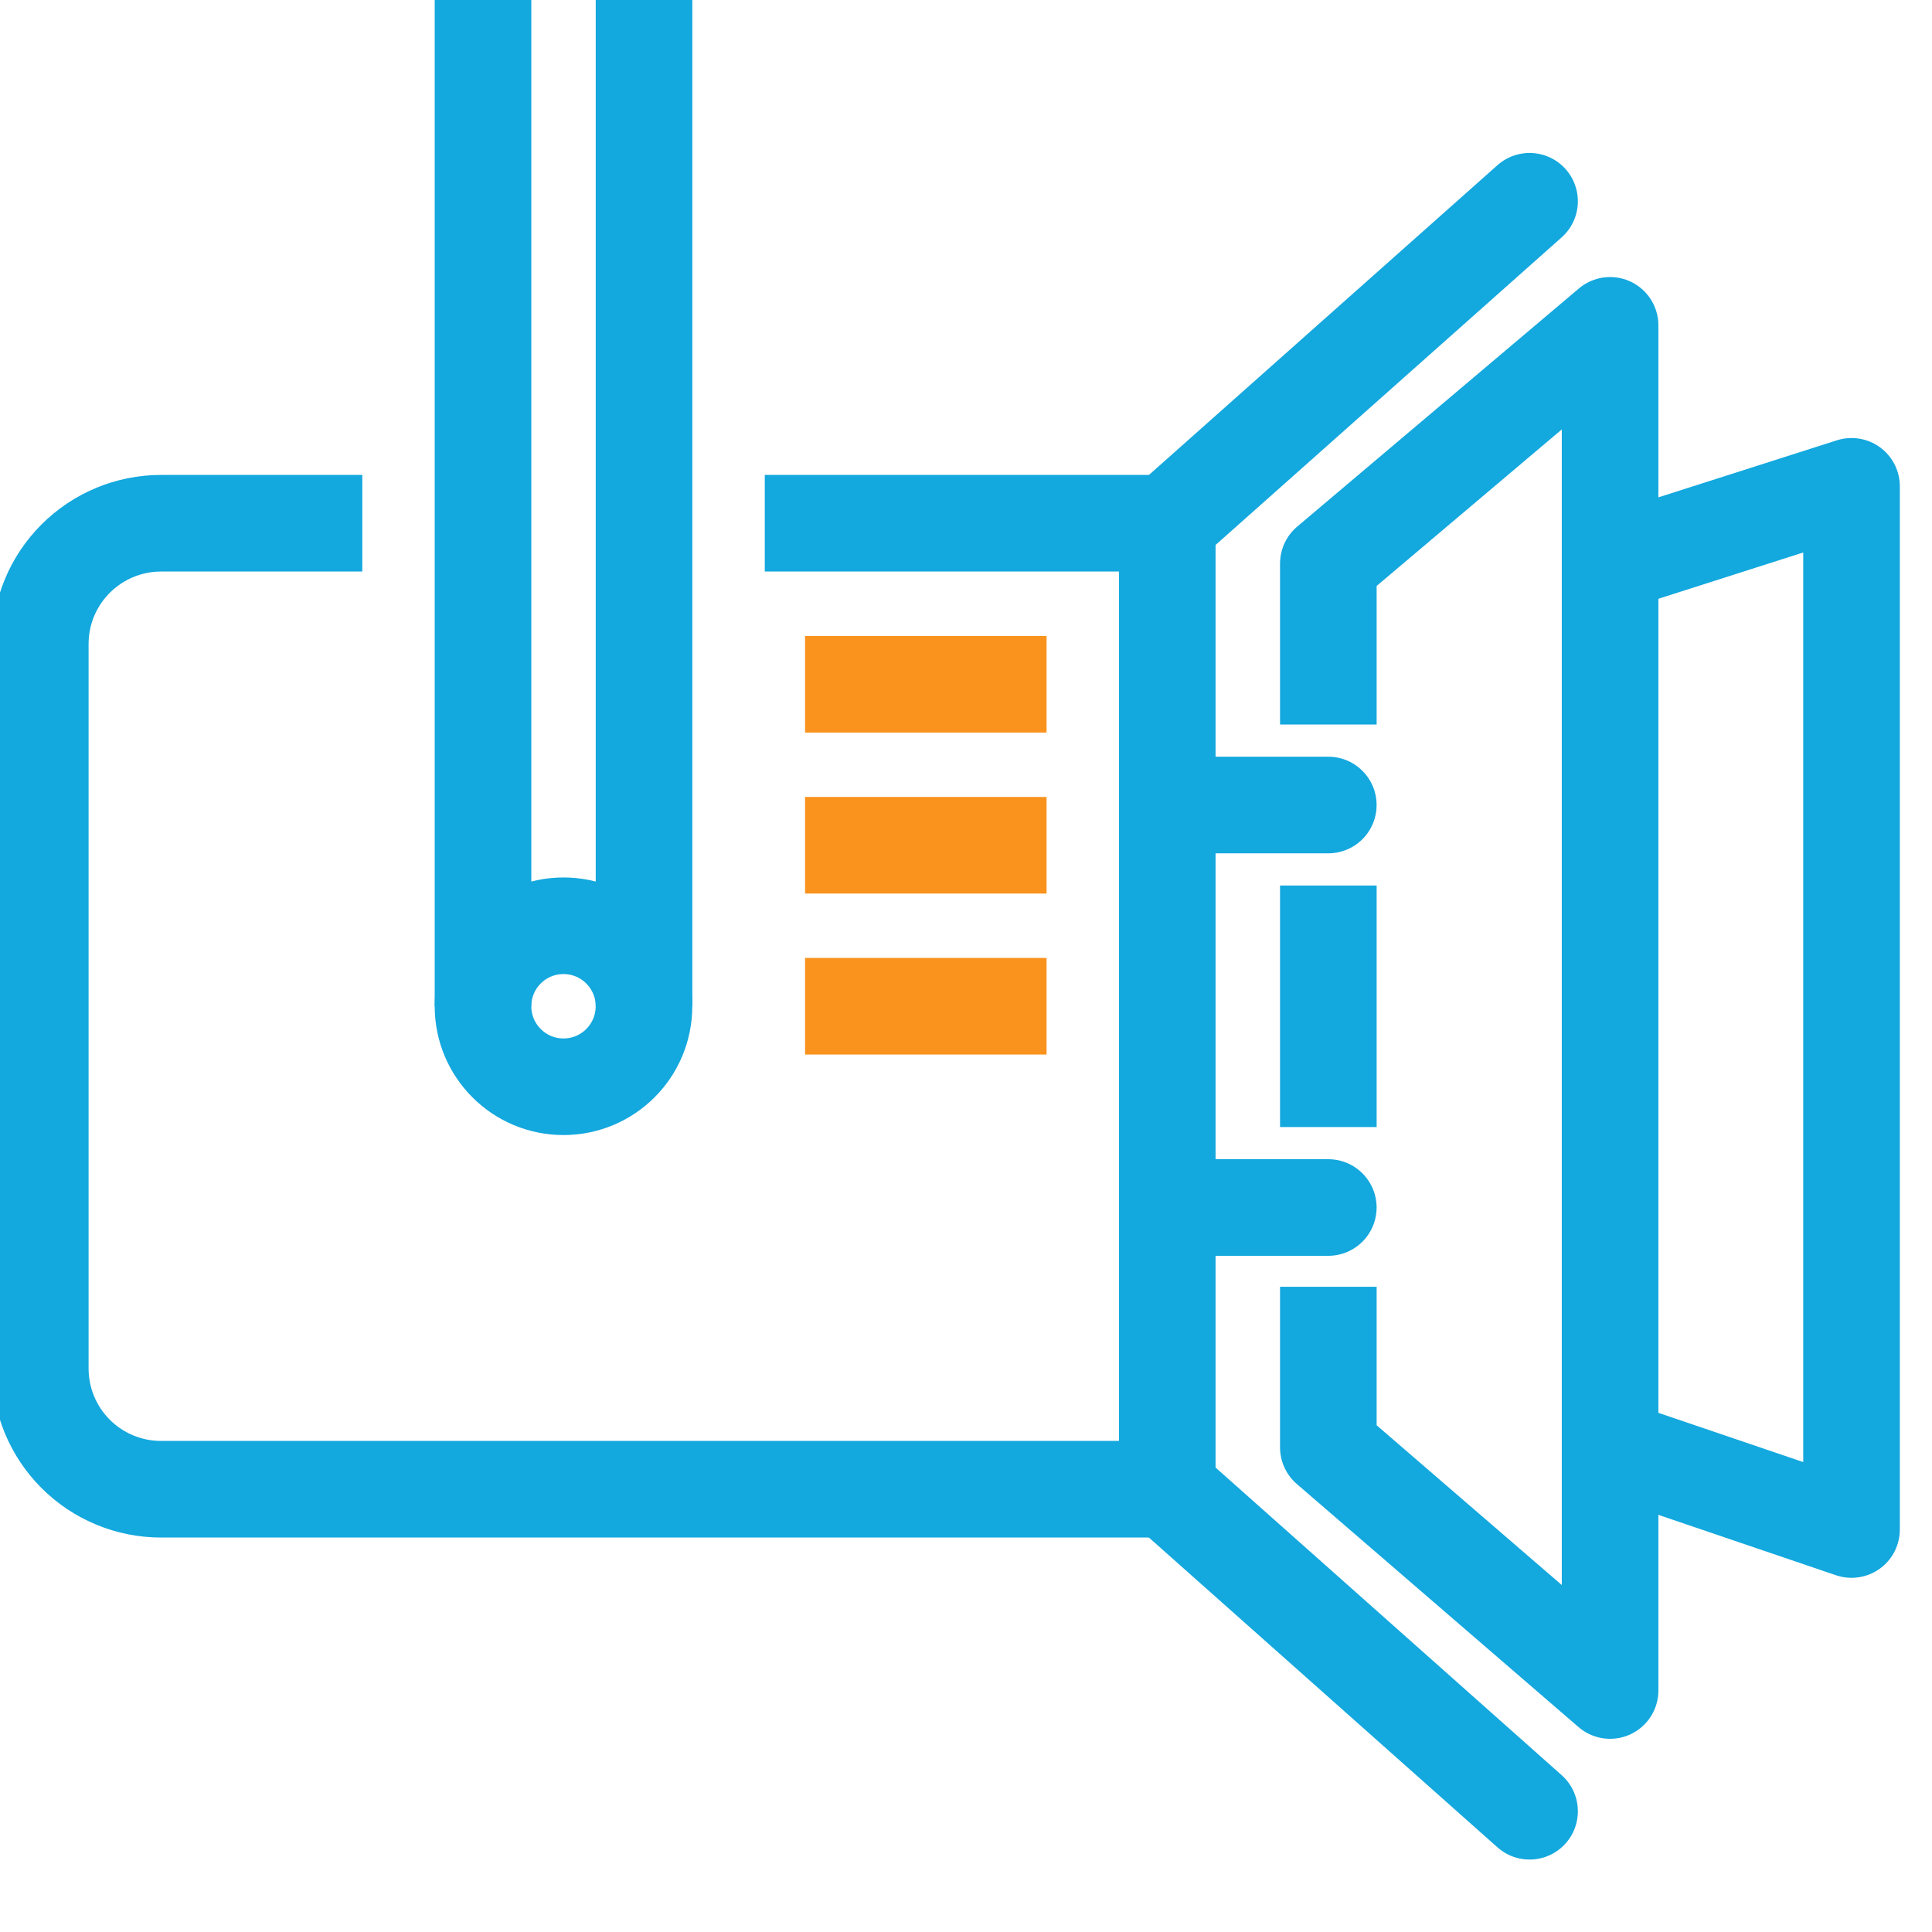
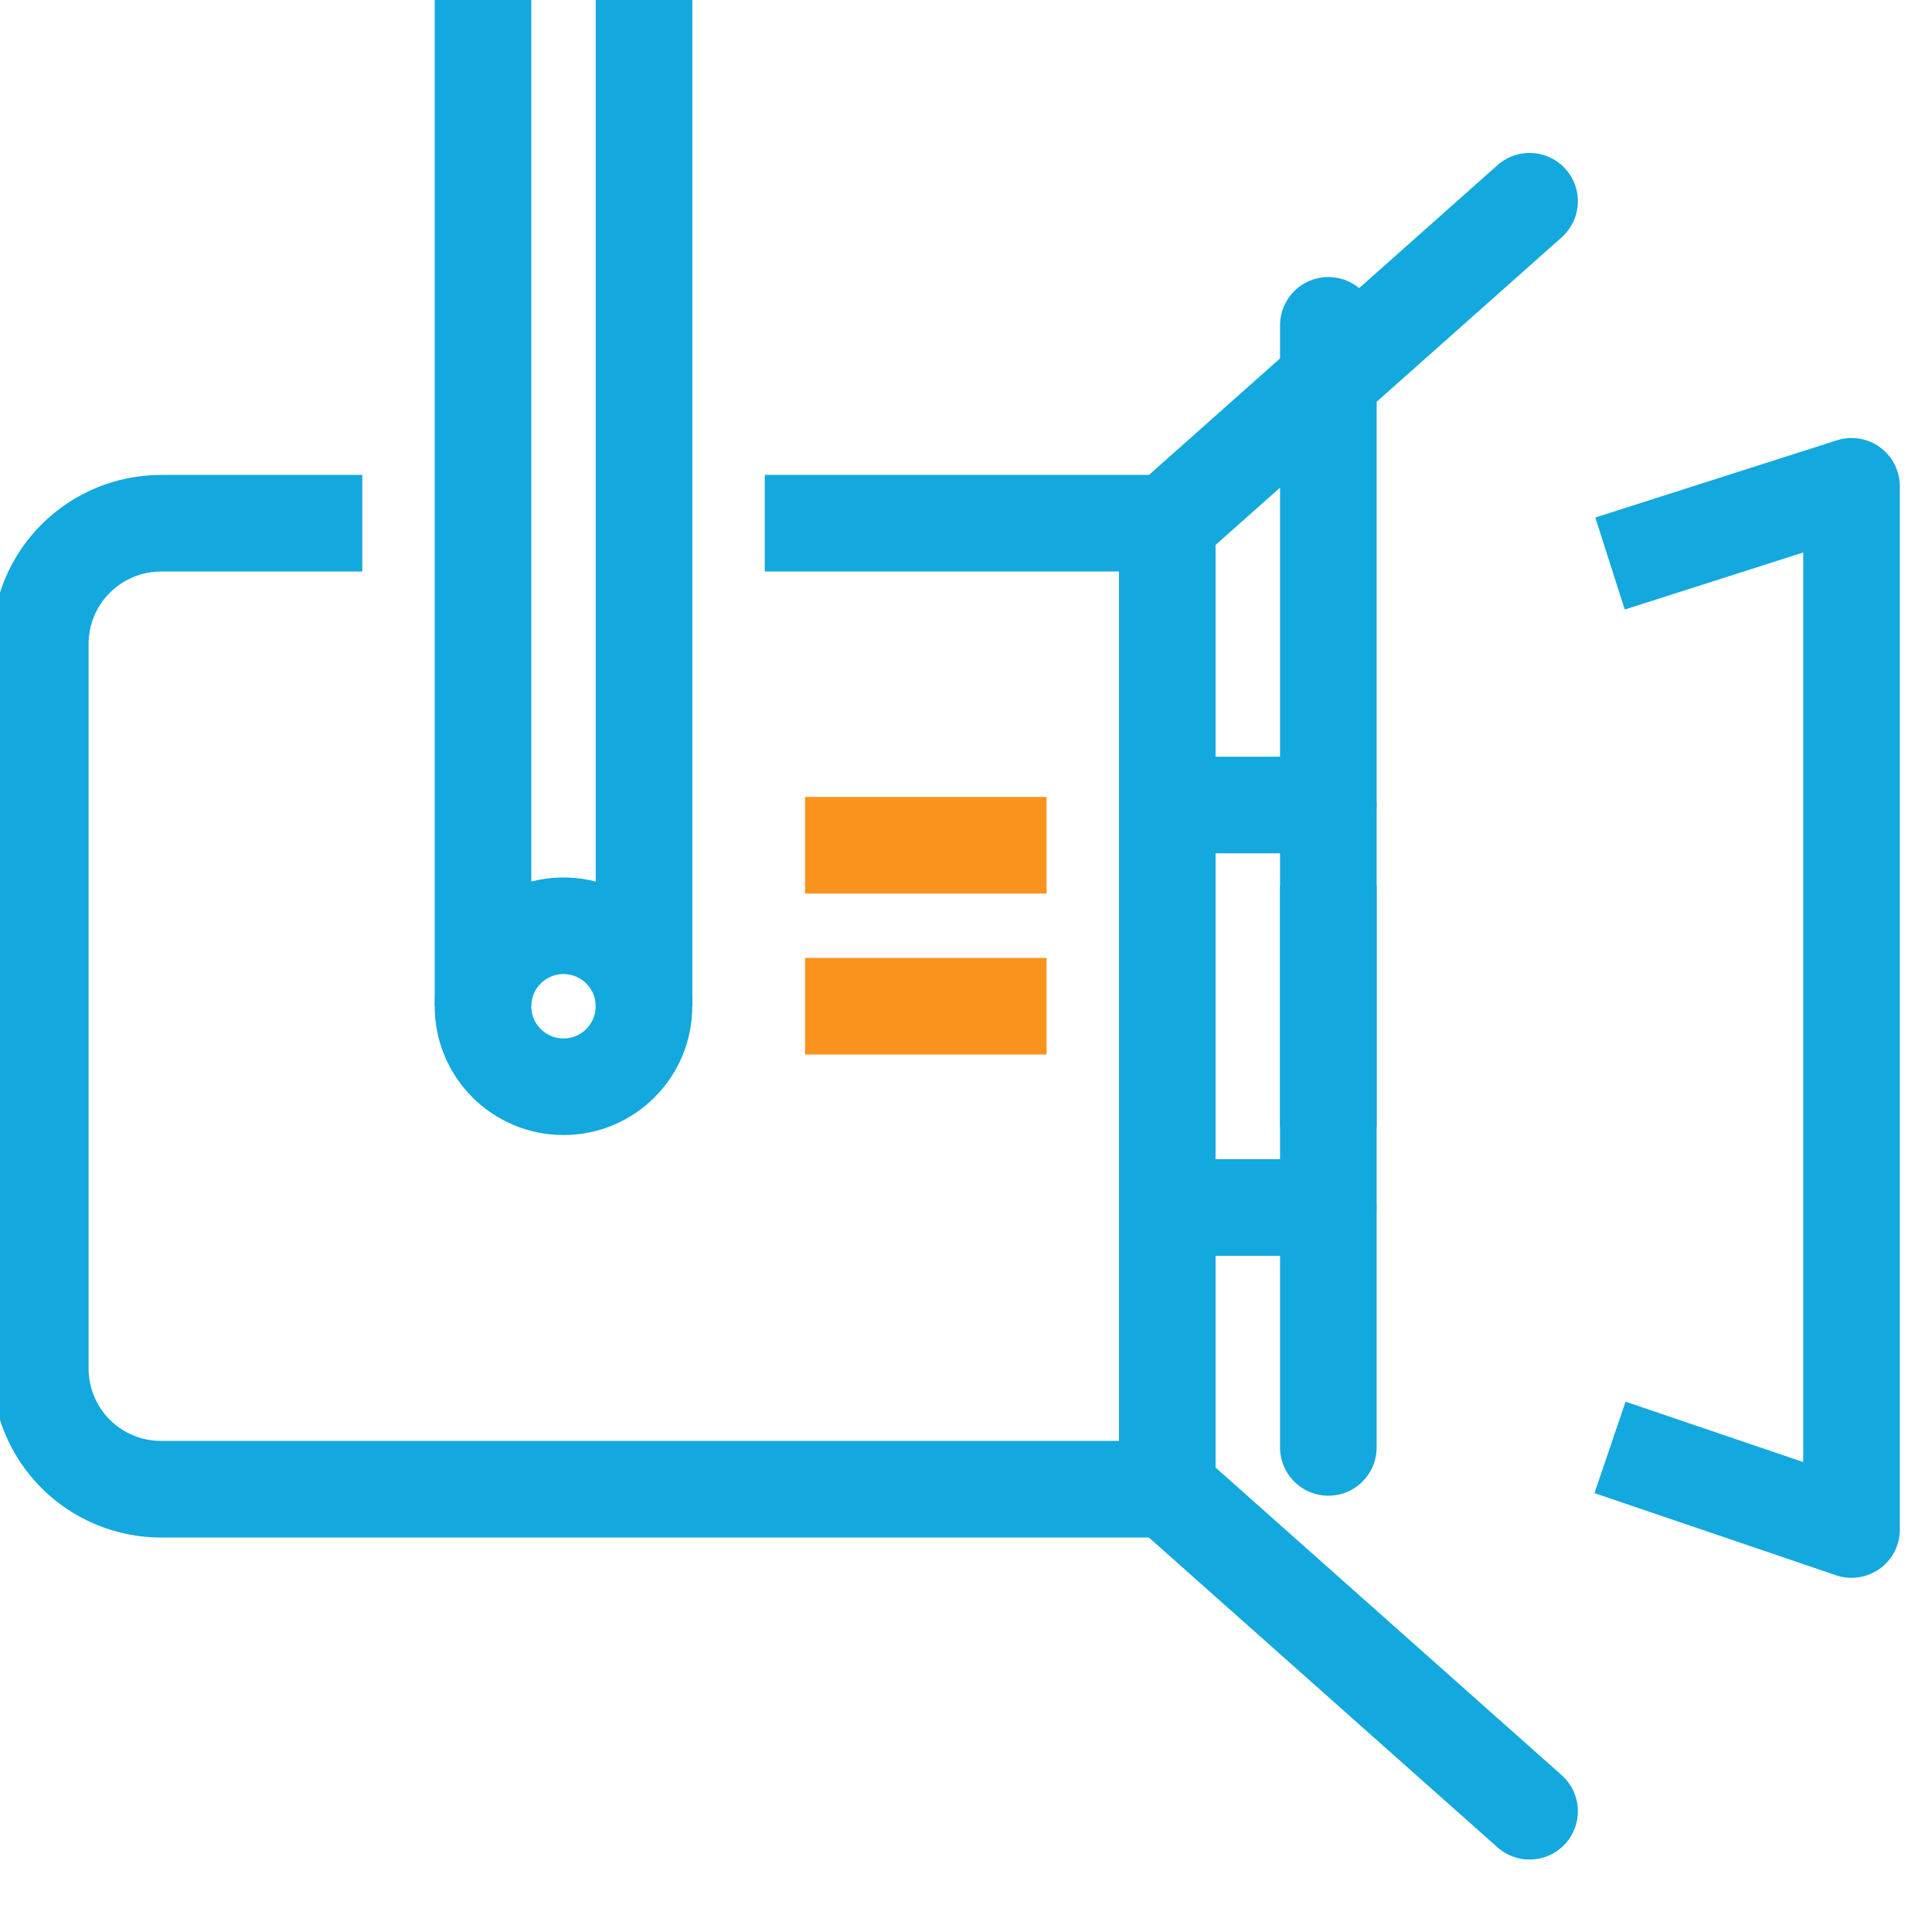
<svg xmlns="http://www.w3.org/2000/svg" width="40" height="40" viewBox="0 0 40 40" fill="none">
  <g clip-path="url(#clip0_546_13012)">
    <path d="M15.834 10.833H24.167V30.833H3.334C2.671 30.833 2.035 30.57 1.566 30.101C1.097 29.632 0.834 28.996 0.834 28.333V13.333C0.834 12.67 1.097 12.034 1.566 11.566C2.035 11.097 2.671 10.833 3.334 10.833H7.501" stroke="#13A8DE" stroke-width="2" stroke-miterlimit="10" />
    <path d="M10 20.833V0" stroke="#13A8DE" stroke-width="2" stroke-miterlimit="10" />
    <path d="M13.334 0V20.833" stroke="#13A8DE" stroke-width="2" stroke-miterlimit="10" />
    <path d="M11.667 22.5C12.587 22.5 13.333 21.754 13.333 20.833C13.333 19.913 12.587 19.167 11.667 19.167C10.746 19.167 10 19.913 10 20.833C10 21.754 10.746 22.5 11.667 22.5Z" stroke="#13A8DE" stroke-width="2" stroke-miterlimit="10" />
-     <path d="M16.668 14.167H21.668" stroke="#F9931D" stroke-width="2" stroke-miterlimit="10" />
    <path d="M16.668 17.5H21.668" stroke="#F9931D" stroke-width="2" stroke-miterlimit="10" />
    <path d="M16.668 20.833H21.668" stroke="#F9931D" stroke-width="2" stroke-miterlimit="10" />
    <path d="M24.168 10.833L31.668 4.167" stroke="#13A8DE" stroke-width="2" stroke-linecap="round" stroke-linejoin="round" />
-     <path d="M27.502 26.641V29.967L33.335 35V6.736L27.502 11.667V15" stroke="#13A8DE" stroke-width="2" stroke-linejoin="round" />
+     <path d="M27.502 26.641V29.967V6.736L27.502 11.667V15" stroke="#13A8DE" stroke-width="2" stroke-linejoin="round" />
    <path d="M27.501 16.667H24.168" stroke="#13A8DE" stroke-width="2" stroke-linecap="round" stroke-linejoin="round" />
    <path d="M27.501 25H24.168" stroke="#13A8DE" stroke-width="2" stroke-linecap="round" stroke-linejoin="round" />
    <path d="M27.502 18.334V23.334" stroke="#13A8DE" stroke-width="2" stroke-linejoin="round" />
    <path d="M33.334 29.967L38.334 31.667V10.069L33.334 11.667" stroke="#13A8DE" stroke-width="2" stroke-linejoin="round" />
    <path d="M24.168 30.834L31.668 37.5" stroke="#13A8DE" stroke-width="2" stroke-linecap="round" stroke-linejoin="round" />
  </g>
  <defs>
    <clipPath id="clip0_546_13012">
      <rect width="40" height="40" fill="white" />
    </clipPath>
  </defs>
</svg>